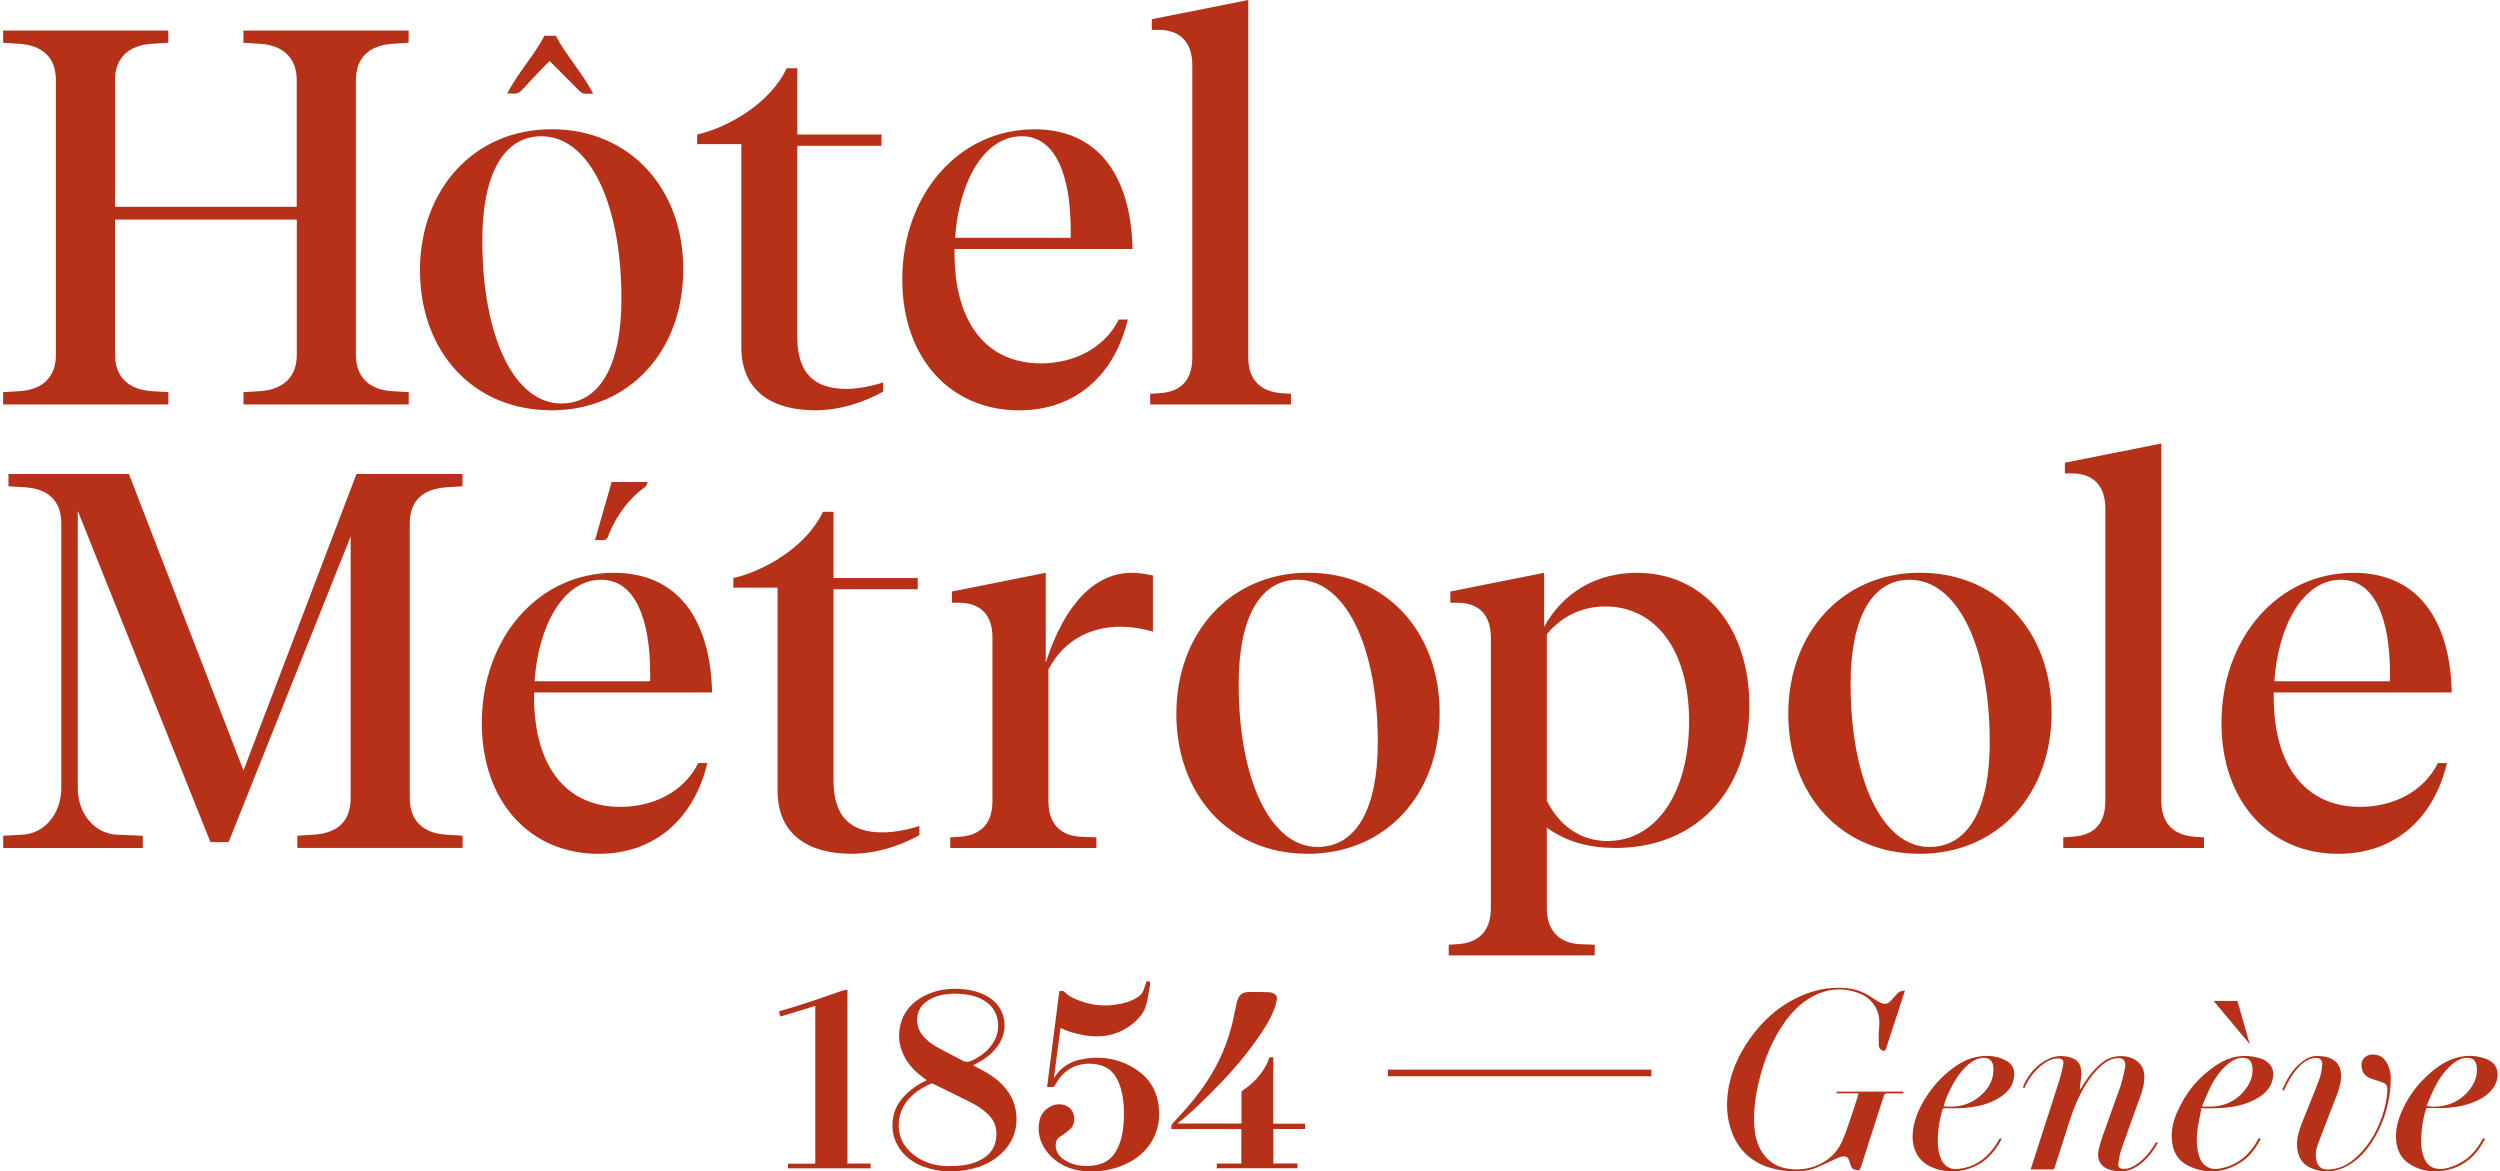
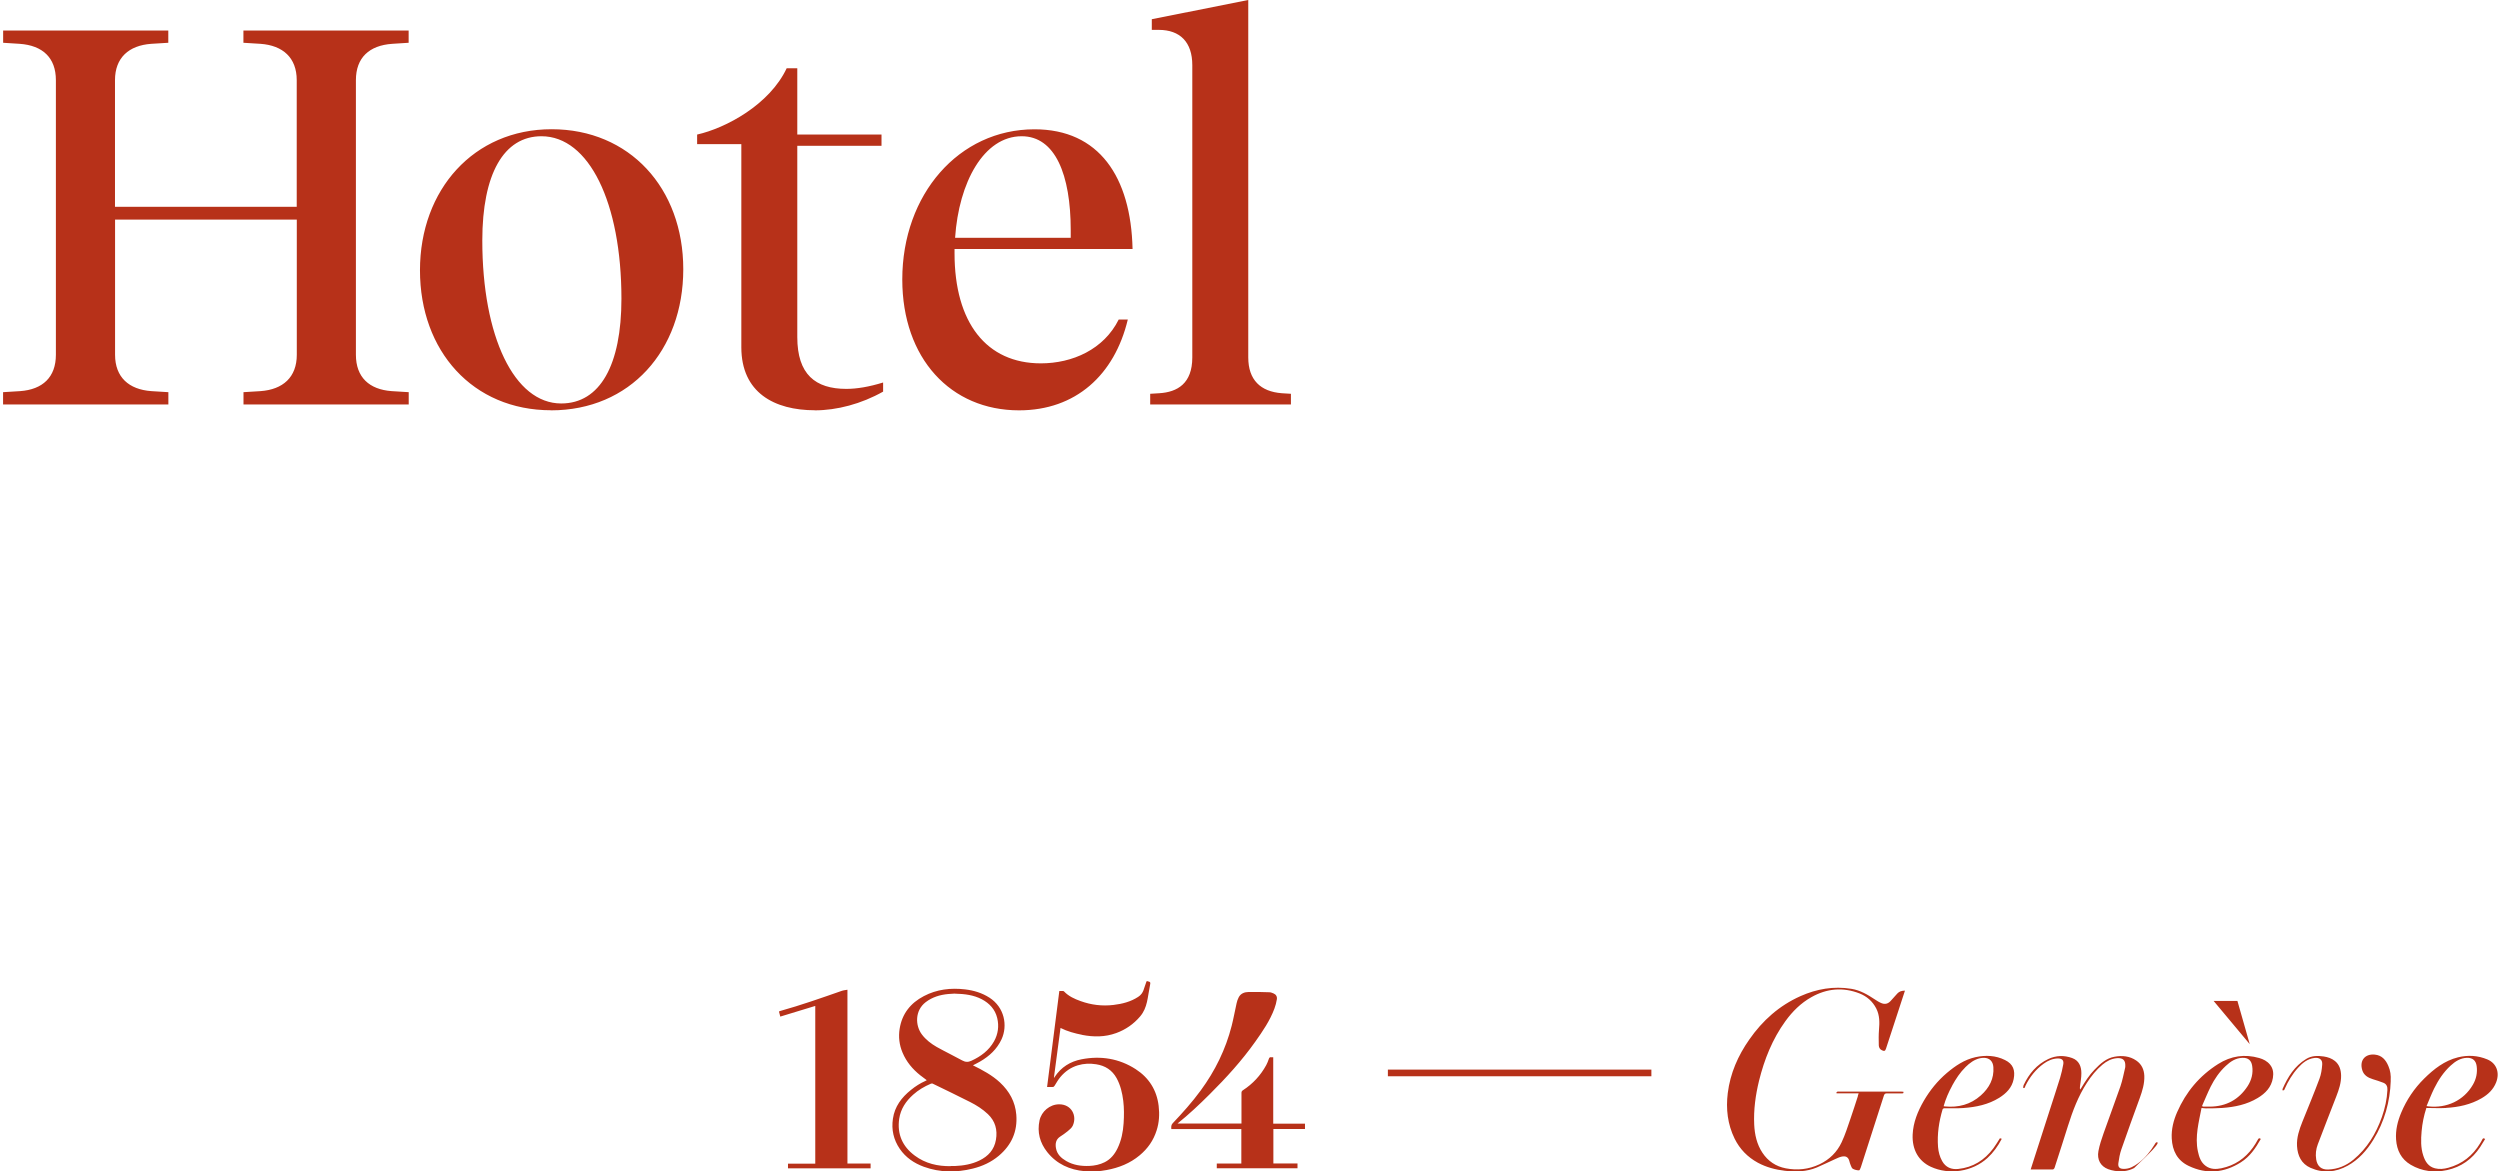
<svg xmlns="http://www.w3.org/2000/svg" width="796" height="373" viewBox="0 0 796 373" fill="none">
-   <path d="M189.443 171.977C190.468 171.977 191.247 171.933 192.027 171.977C192.673 172.022 193.074 171.709 193.43 171.24C195.056 166.753 198.82 159.631 205.613 154.92C205.88 154.563 205.947 154.072 206.192 153.469H194.744C192.962 159.653 191.225 165.726 189.443 171.977Z" fill="#B73119" />
-   <path d="M591.525 348.977C591.615 348.709 591.681 348.464 591.793 348.107H584.777C584.777 348.107 584.71 347.995 584.666 347.928C584.799 347.794 584.911 347.638 585.044 347.571C585.156 347.504 585.311 347.571 585.467 347.571H605.423C605.624 347.571 605.824 347.593 606.047 347.615C606.181 348.196 605.802 348.129 605.49 348.129C603.931 348.129 602.372 348.151 600.813 348.129C600.256 348.129 600.011 348.285 599.833 348.821C597.405 356.434 594.955 364.025 592.505 371.616C592.372 371.995 592.104 372.665 591.926 372.643C591.258 372.643 590.545 372.464 589.966 372.152C589.61 371.973 589.432 371.415 589.254 370.991C589.053 370.544 588.942 370.075 588.808 369.607C588.43 368.289 587.561 368.021 586.381 368.267C585.646 368.423 584.955 368.78 584.242 369.093C582.305 369.964 580.412 370.901 578.474 371.727C575.2 373.089 571.77 373.179 568.318 372.777C565.289 372.42 562.393 371.661 559.698 370.209C556.424 368.423 553.952 365.878 552.304 362.552C550.055 357.952 549.498 353.063 550.121 348.04C550.901 341.766 553.373 336.118 556.981 330.983C561.191 324.932 566.514 320.177 573.285 317.163C578.452 314.863 583.864 313.926 589.476 314.841C592.26 315.287 594.666 316.694 596.982 318.234C597.65 318.681 598.363 319.128 599.098 319.418C600.278 319.887 601.258 319.552 602.082 318.592C602.751 317.81 603.441 317.051 604.131 316.314C604.755 315.645 605.557 315.421 606.537 315.421C605.824 317.587 605.156 319.663 604.466 321.762C603.152 325.803 601.815 329.844 600.501 333.885C600.256 334.644 599.989 334.756 599.232 334.421C598.563 334.131 598.229 333.505 598.207 332.858C598.163 331.184 598.14 329.509 598.274 327.857C598.474 325.535 598.497 323.28 597.405 321.115C596.225 318.815 594.399 317.23 592.082 316.314C586.826 314.26 581.703 314.707 576.781 317.475C573.396 319.373 570.723 322.03 568.474 325.133C564.331 330.849 561.77 337.301 560.077 344.11C558.963 348.687 558.318 353.353 558.54 358.086C558.696 361.257 559.364 364.315 561.146 367.017C562.928 369.718 565.445 371.393 568.585 371.995C572.282 372.71 575.913 372.33 579.343 370.7C582.505 369.205 584.911 366.838 586.381 363.69C587.516 361.279 588.318 358.711 589.187 356.189C590.011 353.822 590.768 351.411 591.548 349.022M646.56 372.353C649.032 372.353 651.326 372.353 653.62 372.353C653.798 372.353 653.999 372.152 654.11 371.973C654.244 371.75 654.266 371.482 654.355 371.259C655.714 367.017 657.117 362.775 658.431 358.511C659.946 353.71 661.705 349.022 664.467 344.78C665.87 342.614 667.451 340.627 669.434 338.975C670.792 337.859 672.262 337.055 674.066 336.921C675.915 336.787 676.783 337.569 676.694 339.422C676.694 339.623 676.694 339.846 676.627 340.047C676.16 341.989 675.803 343.954 675.157 345.852C673.42 350.875 671.527 355.854 669.768 360.877C669.122 362.708 668.498 364.583 668.142 366.481C667.629 369.249 668.832 371.348 671.238 372.263C671.906 372.509 672.618 372.687 673.331 372.799C675.469 373.134 677.541 372.933 679.501 371.906C681.906 370.656 683.732 368.758 685.336 366.615C685.915 365.833 686.427 364.985 686.939 364.159C687.006 364.025 686.917 363.802 686.895 363.623C686.739 363.69 686.539 363.735 686.405 363.846C686.271 363.958 686.204 364.159 686.093 364.315C684.668 366.637 682.997 368.736 680.792 370.366C679.434 371.37 678.008 372.196 676.227 372.174C674.913 372.174 674.311 371.661 674.489 370.343C674.69 368.847 674.957 367.352 675.447 365.945C677.34 360.475 679.322 355.028 681.305 349.602C682.129 347.325 682.841 345.003 682.752 342.547C682.663 340.516 681.884 338.841 680.191 337.68C678.097 336.229 675.714 336.028 673.309 336.452C670.636 336.921 668.721 338.685 666.917 340.56C665.202 342.324 663.888 344.378 662.641 346.477C662.551 346.633 662.418 346.767 662.306 346.923C662.195 346.588 662.24 346.321 662.262 346.03C662.418 344.579 662.73 343.128 662.707 341.677C662.707 339.556 661.95 337.658 659.767 336.877C657.228 335.961 654.645 336.028 652.173 337.189C648.498 338.931 646.048 341.855 644.333 345.472C644.199 345.762 644.155 346.388 644.199 346.41C644.778 346.566 644.756 346.008 644.912 345.695C646.293 342.882 648.186 340.493 650.725 338.663C652.061 337.703 653.553 337.033 655.246 337.011C656.582 337.011 657.184 337.613 656.939 338.908C656.672 340.337 656.36 341.788 655.937 343.173C654.867 346.655 653.709 350.116 652.596 353.599C651.037 358.444 649.478 363.288 647.919 368.133C647.473 369.495 647.05 370.857 646.56 372.375M778.901 352.773C776.808 352.907 774.692 352.773 772.554 352.773C771.752 355.229 771.262 357.684 771.039 360.207C770.816 362.819 770.727 365.409 771.574 367.954C772.197 369.874 773.2 371.46 775.315 371.995C776.719 372.353 778.144 372.196 779.525 371.817C783.979 370.611 787.32 367.954 789.681 364.025C789.926 363.601 790.193 363.199 790.394 362.752C790.594 362.351 790.839 362.351 791.262 362.663C790.728 363.512 790.216 364.382 789.681 365.231C787.142 369.071 783.645 371.571 779.146 372.554C775.115 373.424 771.173 372.978 767.565 370.857C764.536 369.071 763.155 366.258 762.91 362.819C762.709 359.828 763.4 357.015 764.536 354.291C766.251 350.183 768.701 346.544 771.863 343.418C774.937 340.382 778.322 337.725 782.621 336.653C785.806 335.872 788.946 336.051 791.975 337.323C794.87 338.529 795.984 341.476 794.781 344.601C793.89 346.901 792.198 348.486 790.126 349.692C786.652 351.701 782.821 352.527 778.879 352.75M775.004 346.633C774.135 348.419 773.422 350.272 772.621 352.17C772.91 352.215 773.021 352.259 773.133 352.259C778.968 352.951 784.447 350.428 787.365 345.383C788.434 343.552 788.857 341.543 788.567 339.422C788.322 337.636 787.253 336.765 785.472 336.81C783.4 336.877 781.774 337.926 780.304 339.266C778.033 341.342 776.362 343.887 775.004 346.633ZM700.926 352.773C701.55 352.84 701.951 352.907 702.352 352.907C704.089 352.884 705.849 352.907 707.563 352.773C711.528 352.482 715.381 351.701 718.855 349.602C721.305 348.129 723.199 346.187 723.689 343.217C723.934 341.699 723.8 340.27 722.775 338.998C721.862 337.859 720.66 337.256 719.345 336.877C714.713 335.537 710.325 336.207 706.272 338.774C700.325 342.525 696.004 347.682 693.198 354.112C692.04 356.769 691.327 359.538 691.483 362.485C691.683 366.414 693.265 369.517 696.895 371.236C702.597 373.96 708.165 373.447 713.466 370.098C716.339 368.289 718.21 365.565 719.835 362.641C719.435 362.306 719.167 362.351 718.922 362.819C718.432 363.69 717.942 364.561 717.341 365.365C714.847 368.847 711.506 371.102 707.296 371.973C705.559 372.33 703.822 372.353 702.285 371.214C700.726 370.075 700.191 368.356 699.813 366.615C699.301 364.271 699.39 361.882 699.701 359.537C700.013 357.283 700.525 355.028 700.971 352.75M701.149 352.103C702.062 350.049 702.886 347.973 703.889 345.963C705.114 343.53 706.65 341.275 708.677 339.399C710.169 337.993 711.84 336.877 714 336.81C715.804 336.765 716.829 337.591 717.096 339.399C717.452 341.721 716.896 343.909 715.626 345.852C712.82 350.138 708.811 352.282 703.71 352.349C702.931 352.349 702.151 352.349 701.35 352.349C701.283 352.259 701.216 352.192 701.171 352.103M634.667 365.655C635.424 364.628 636.07 363.534 636.782 362.418C636.916 362.462 637.117 362.507 637.362 362.596C636.159 364.918 634.689 366.972 632.796 368.713C628.03 373.067 620.635 374.206 614.778 371.504C610.835 369.673 608.786 366.034 608.987 361.257C609.165 357.35 610.613 353.844 612.528 350.518C614.488 347.147 616.916 344.155 619.878 341.632C622.573 339.355 625.468 337.39 628.965 336.609C632.194 335.894 635.424 336.028 638.408 337.524C640.992 338.797 641.705 340.761 641.148 343.597C640.613 346.321 638.787 348.129 636.56 349.535C633.085 351.701 629.165 352.505 625.156 352.795C623.13 352.951 621.081 352.817 619.032 352.862C618.853 352.862 618.564 353.041 618.519 353.219C617.361 357.126 616.76 361.1 617.072 365.186C617.205 366.771 617.606 368.312 618.386 369.696C619.499 371.683 621.326 372.442 623.508 372.196C628.185 371.705 631.86 369.406 634.644 365.677M621.593 345.651C620.457 347.727 619.499 349.893 618.853 352.215C618.987 352.237 619.098 352.282 619.21 352.282C623.531 352.706 627.428 351.701 630.702 348.776C633.375 346.388 634.956 343.463 634.689 339.757C634.555 337.926 633.486 336.854 631.727 336.81C631.281 336.81 630.836 336.854 630.413 336.944C628.586 337.368 627.139 338.462 625.847 339.734C624.087 341.453 622.751 343.507 621.571 345.651M761.195 344.066C761.306 342.458 761.106 340.895 760.46 339.422C759.636 337.479 758.411 336.006 756.117 335.783C753.11 335.492 751.172 337.569 752.152 340.761C752.642 342.369 753.979 343.15 755.515 343.619C756.651 343.976 757.787 344.311 758.879 344.758C759.903 345.16 760.215 346.03 760.148 347.08C760.015 350.004 759.369 352.84 758.411 355.608C756.54 360.922 753.711 365.632 749.324 369.249C746.985 371.169 744.335 372.263 741.306 372.375C739.123 372.464 737.831 371.326 737.475 369.16C737.208 367.486 737.408 365.878 737.987 364.36C739.903 359.247 741.929 354.179 743.889 349.067C744.713 346.923 745.449 344.78 745.404 342.436C745.359 340.65 744.892 339.02 743.466 337.837C742.419 336.988 741.195 336.586 739.903 336.385C737.965 336.095 736.05 336.095 734.29 337.167C730.571 339.422 728.433 342.927 726.74 346.767C726.695 346.879 726.807 347.08 726.829 347.236C726.985 347.169 727.141 347.147 727.274 347.057C727.363 346.99 727.386 346.856 727.43 346.745C728.522 344.289 729.88 341.989 731.707 339.98C733.11 338.439 734.691 337.122 736.896 336.854C738.5 336.653 739.524 337.368 739.39 338.975C739.279 340.493 739.056 342.056 738.522 343.463C736.807 348.062 734.914 352.594 733.087 357.149C732.085 359.649 731.217 362.194 731.372 364.918C731.551 367.977 732.753 370.544 735.671 371.839C739.68 373.625 743.711 373.268 747.52 371.147C751.017 369.205 753.6 366.28 755.671 362.909C759.213 357.149 760.994 350.83 761.217 344.066M712.397 318.703L716.316 332.456L704.824 318.703H712.397ZM525.8 340.56H441.901V342.681H525.8V340.56ZM344.527 329.487C342.188 329.018 339.894 328.415 337.667 327.299C336.954 332.59 336.264 337.837 335.573 343.061L335.685 343.15C335.685 343.15 335.752 342.972 335.818 342.882C337.867 339.779 340.785 337.971 344.349 337.279C350.474 336.095 356.309 337.011 361.61 340.426C365.819 343.15 368.314 347.08 368.915 352.125C369.227 354.76 369.093 357.372 368.269 359.917C367.267 363.11 365.44 365.722 362.857 367.865C359.806 370.41 356.242 371.817 352.389 372.531C350.073 372.978 347.712 373.112 345.373 372.911C340.607 372.487 336.464 370.634 333.435 366.816C331.097 363.869 330.184 360.498 330.985 356.747C331.609 353.867 334.259 351.634 337.199 351.612C341.186 351.589 343.012 355.273 341.565 358.421C341.253 359.113 340.54 359.671 339.939 360.185C339.182 360.832 338.335 361.368 337.511 361.926C336.175 362.819 335.974 364.137 336.219 365.566C336.553 367.53 337.89 368.736 339.493 369.673C341.743 370.968 344.215 371.326 346.776 371.236C348.514 371.169 350.206 370.812 351.765 370.031C353.658 369.071 354.928 367.486 355.841 365.588C357.044 363.087 357.578 360.408 357.757 357.64C357.912 355.251 357.935 352.862 357.645 350.495C357.333 347.973 356.754 345.539 355.529 343.284C354.104 340.717 351.899 339.31 349.026 338.864C347.044 338.551 345.084 338.618 343.168 339.199C340.941 339.868 339.115 341.163 337.645 342.905C336.932 343.753 336.375 344.735 335.796 345.673C335.618 345.941 335.484 346.097 335.15 346.097C334.593 346.075 334.037 346.097 333.391 346.097C334.705 335.894 335.997 325.736 337.288 315.533C337.689 315.533 338.09 315.533 338.469 315.533C338.58 315.533 338.736 315.622 338.803 315.689C340.251 317.207 342.121 318.056 344.059 318.748C347.445 319.976 350.941 320.4 354.527 319.976C357.311 319.641 360.006 318.971 362.389 317.408C364.215 316.225 364.171 314.685 364.995 312.631C365.04 312.541 365.084 312.452 365.129 312.385C365.195 312.385 365.218 312.363 365.262 312.385C366.354 312.675 366.376 312.675 366.131 313.881C365.374 317.498 365.418 320.802 363.013 323.637C360.941 326.071 358.402 327.835 355.396 328.929C351.832 330.224 348.224 330.223 344.549 329.509M295.038 343.954C294.882 344.043 294.771 344.11 294.682 344.155C293.011 344.892 291.475 345.874 290.049 347.035C287.065 349.424 284.86 352.326 284.303 356.211C283.791 359.671 284.503 362.886 286.486 365.789C288.379 368.557 291.051 370.366 294.169 371.504C299.292 373.357 304.481 373.38 309.715 372.085C312.789 371.326 315.618 370.031 318.045 367.977C322.077 364.561 324.014 360.252 323.591 354.938C323.257 350.808 321.386 347.459 318.402 344.668C315.885 342.324 312.856 340.717 309.782 339.199C310.54 338.797 311.341 338.417 312.099 337.971C315.016 336.274 317.422 334.064 318.892 330.916C320.918 326.517 319.805 320.713 315.038 317.654C312.678 316.136 310.072 315.354 307.288 315.02C302.7 314.484 298.268 314.997 294.147 317.163C289.915 319.373 287.198 322.789 286.441 327.589C286.04 330.157 286.33 332.679 287.354 335.113C288.579 338.06 290.561 340.426 293.034 342.391C293.679 342.905 294.348 343.374 295.083 343.932M302.744 371.303C298.579 371.37 294.659 370.477 291.274 367.954C287.354 365.052 285.595 361.123 286.307 356.211C286.775 353.085 288.423 350.629 290.74 348.553C292.41 347.057 294.303 345.941 296.352 345.07C296.53 345.003 296.775 344.936 296.909 345.003C300.918 346.946 304.949 348.888 308.914 350.897C310.94 351.924 312.878 353.152 314.548 354.737C316.909 356.992 317.644 359.738 317.11 362.886C316.575 366.057 314.66 368.155 311.831 369.517C309.381 370.7 306.731 371.147 304.036 371.259C303.591 371.259 303.167 371.259 302.722 371.259M304.014 316.381C307.154 316.448 310.005 316.806 312.611 318.167C315.061 319.462 316.843 321.382 317.511 324.128C318.134 326.718 317.8 329.241 316.486 331.585C314.838 334.488 312.299 336.363 309.292 337.747C308.223 338.239 307.377 338.194 306.352 337.636C303.68 336.162 300.918 334.845 298.245 333.349C296.463 332.322 294.815 331.072 293.546 329.397C291.363 326.517 291.274 321.74 294.749 319.083C296.887 317.453 299.314 316.739 301.942 316.493C302.722 316.426 303.501 316.404 304.014 316.359M395.285 359.493H372.946C372.924 358.823 372.835 358.243 373.369 357.662C376.532 354.336 379.583 350.92 382.3 347.214C386.889 340.962 390.252 334.131 392.167 326.607C392.768 324.24 393.192 321.851 393.726 319.462C393.86 318.815 394.082 318.19 394.372 317.609C395.018 316.292 396.265 315.868 397.579 315.846C399.762 315.801 401.967 315.868 404.149 315.935C404.595 315.935 405.04 316.113 405.464 316.292C406.288 316.627 406.689 317.319 406.555 318.167C406.399 319.172 406.132 320.177 405.775 321.137C404.35 324.977 402.056 328.326 399.695 331.652C395.397 337.725 390.408 343.195 385.151 348.419C381.9 351.656 378.581 354.804 374.928 357.729H395.285V357.149C395.285 354.09 395.285 351.054 395.285 347.995C395.285 347.593 395.397 347.37 395.731 347.147C398.893 345.093 401.365 342.436 403.17 339.132C403.504 338.506 403.771 337.837 403.994 337.167C404.127 336.743 404.328 336.542 404.773 336.631C404.974 336.653 405.174 336.631 405.397 336.631V357.774H415.508V359.471H405.441V370.455H413.125V371.973H387.423V370.477H395.241V359.493H395.285ZM269.826 315.131C269.158 315.265 268.579 315.287 268.022 315.488C261.496 317.766 254.993 320.065 248.333 321.918C248.222 321.941 248.133 322.008 248.021 322.075C248.155 322.61 248.289 323.102 248.445 323.682C252.186 322.543 255.884 321.405 259.581 320.288V370.522H250.895V371.995H277.198V370.477H269.826V315.153V315.131Z" fill="#B73119" />
-   <path d="M161.469 29.805C164.72 23.442 170.266 17.392 173.34 11.386C176.235 11.386 174.097 11.386 176.97 11.386C180.066 17.437 185.634 23.487 188.864 29.828C187.661 29.828 186.703 29.917 185.79 29.783C185.3 29.716 184.81 29.27 184.431 28.89C181.692 26.166 178.975 23.42 176.257 20.674C175.857 20.272 175.456 19.892 174.988 19.446C174.565 19.848 174.186 20.183 173.852 20.54C171.38 23.13 168.863 25.675 166.502 28.354C165.545 29.448 164.565 30.006 163.139 29.783C162.694 29.716 162.248 29.783 161.469 29.783" fill="#B73119" />
-   <path d="M724.156 216.919C725.336 199.237 733.309 184.591 745.359 184.591C756.049 184.591 760.971 196.848 760.971 214.53V216.919H724.133H724.156ZM744.512 271.863C762.508 271.863 774.892 260.633 779.123 242.951H776.228C771.484 252.484 761.461 256.905 751.439 256.905C734.133 256.905 723.955 243.978 723.955 221.853V220.491H780.638C780.126 197.518 769.947 182.381 749.412 182.381C725.314 182.381 707.318 203.144 707.318 230.181C707.318 255.364 722.752 271.863 744.49 271.863M656.938 270.01H701.75V266.617L698.854 266.438C692.061 265.925 688.164 262.196 688.164 255.029V141.212L657.45 147.329V150.723H659.655C666.448 150.723 670.346 154.63 670.346 161.952V255.007C670.346 263.335 665.602 266.059 659.833 266.416L656.938 266.594V269.988V270.01ZM589.231 217.767C589.231 196.669 596.024 184.591 608.073 184.591C623.173 184.591 633.53 205.689 633.53 236.32C633.53 257.418 626.737 269.675 614.354 269.675C599.409 269.675 589.231 248.421 589.231 217.79M611.124 271.863C636.247 271.863 653.219 252.819 653.219 226.943C653.219 201.068 636.069 182.358 611.302 182.358C586.536 182.358 569.386 201.581 569.386 227.278C569.386 252.975 586.179 271.841 611.147 271.841M492.503 254.851V201.938C497.603 195.821 504.218 193.097 511.167 193.097C526.779 193.097 537.804 206.537 537.804 229.667C537.804 252.797 527.114 267.778 511.835 267.778C503.171 267.778 496.4 262.844 492.48 254.851M461.255 304.191H507.759V300.798L503.015 300.619C496.222 300.284 492.503 296.02 492.503 289.211V263.513C498.783 268.112 506.089 269.988 514.396 269.988C539.853 269.988 557.003 252.127 557.003 224.733C557.003 199.728 542.57 182.381 521.189 182.381C508.449 182.381 497.759 188.498 491.656 199.572V182.381L461.789 188.342V191.914H463.994C470.609 191.914 474.685 195.486 474.685 202.965V289.211C474.685 297.203 469.941 300.262 464.172 300.619L461.277 300.798V304.191H461.255ZM394.394 217.767C394.394 196.669 401.187 184.591 413.236 184.591C428.336 184.591 438.693 205.689 438.693 236.32C438.693 257.418 431.9 269.675 419.517 269.675C404.572 269.675 394.394 248.421 394.394 217.79M416.287 271.863C441.41 271.863 458.382 252.819 458.382 226.943C458.382 201.068 441.232 182.358 416.465 182.358C391.699 182.358 374.549 201.581 374.549 227.278C374.549 252.975 391.342 271.841 416.309 271.841M302.588 270.01H349.092V266.617L344.504 266.438C338.401 266.259 333.813 263.045 333.813 255.029V213.168C339.248 202.787 348.58 199.549 356.731 199.549C359.961 199.549 363.524 200.063 367.088 201.09V183.229C364.705 182.716 362.344 182.381 360.295 182.381C348.914 182.381 339.092 191.914 332.967 210.958V182.381L303.1 188.342V191.914H305.305C311.92 191.914 315.995 195.486 315.995 202.965V255.029C315.995 263.201 311.252 266.081 305.461 266.438L302.565 266.617V270.01H302.588ZM271.006 271.863C277.955 271.863 285.772 269.832 292.721 265.902V263C288.311 264.362 284.414 265.032 281.006 265.032C271.162 265.032 265.393 260.432 265.393 248.533V187.627H292.209V184.055H265.393V162.957H262.008C256.573 174.522 242.653 182.001 233.499 184.055V187.114H247.575V251.77C247.575 266.237 258.088 271.841 271.006 271.841M170.202 216.919C171.382 199.237 179.356 184.591 191.405 184.591C202.096 184.591 207.018 196.848 207.018 214.53V216.919H170.18H170.202ZM190.581 271.863C208.577 271.863 220.96 260.633 225.214 242.951H222.319C217.575 252.484 207.552 256.905 197.53 256.905C180.224 256.905 170.046 243.978 170.046 221.853V220.491H226.729C226.216 197.518 216.038 182.381 195.503 182.381C171.404 182.381 153.409 203.144 153.409 230.181C153.409 255.364 168.843 271.863 190.581 271.863ZM1 270.01H45.455V266.103L37.148 265.768C30.199 265.433 24.764 259.137 24.764 250.966V162.667L67.015 268.135H72.783L111.648 170.816V254.181C111.648 261.504 107.416 265.232 100.111 265.746L94.677 266.081V269.988H147.284V266.081L141.849 265.746C134.722 265.232 130.468 261.325 130.468 254.181V166.574C130.468 159.43 134.7 155.679 142.005 155.165L147.261 154.831V150.923H113.497L77.527 245.34L41.045 150.923H2.693V154.831L8.127 155.165C15.254 155.679 19.508 159.407 19.508 166.574V250.966C19.508 258.959 14.252 265.433 7.125 265.768L1.022 266.103V270.01H1Z" fill="#B73119" />
+   <path d="M591.525 348.977C591.615 348.709 591.681 348.464 591.793 348.107H584.777C584.777 348.107 584.71 347.995 584.666 347.928C584.799 347.794 584.911 347.638 585.044 347.571C585.156 347.504 585.311 347.571 585.467 347.571H605.423C605.624 347.571 605.824 347.593 606.047 347.615C606.181 348.196 605.802 348.129 605.49 348.129C603.931 348.129 602.372 348.151 600.813 348.129C600.256 348.129 600.011 348.285 599.833 348.821C597.405 356.434 594.955 364.025 592.505 371.616C592.372 371.995 592.104 372.665 591.926 372.643C591.258 372.643 590.545 372.464 589.966 372.152C589.61 371.973 589.432 371.415 589.254 370.991C589.053 370.544 588.942 370.075 588.808 369.607C588.43 368.289 587.561 368.021 586.381 368.267C585.646 368.423 584.955 368.78 584.242 369.093C582.305 369.964 580.412 370.901 578.474 371.727C575.2 373.089 571.77 373.179 568.318 372.777C565.289 372.42 562.393 371.661 559.698 370.209C556.424 368.423 553.952 365.878 552.304 362.552C550.055 357.952 549.498 353.063 550.121 348.04C550.901 341.766 553.373 336.118 556.981 330.983C561.191 324.932 566.514 320.177 573.285 317.163C578.452 314.863 583.864 313.926 589.476 314.841C592.26 315.287 594.666 316.694 596.982 318.234C597.65 318.681 598.363 319.128 599.098 319.418C600.278 319.887 601.258 319.552 602.082 318.592C602.751 317.81 603.441 317.051 604.131 316.314C604.755 315.645 605.557 315.421 606.537 315.421C605.824 317.587 605.156 319.663 604.466 321.762C603.152 325.803 601.815 329.844 600.501 333.885C600.256 334.644 599.989 334.756 599.232 334.421C598.563 334.131 598.229 333.505 598.207 332.858C598.163 331.184 598.14 329.509 598.274 327.857C598.474 325.535 598.497 323.28 597.405 321.115C596.225 318.815 594.399 317.23 592.082 316.314C586.826 314.26 581.703 314.707 576.781 317.475C573.396 319.373 570.723 322.03 568.474 325.133C564.331 330.849 561.77 337.301 560.077 344.11C558.963 348.687 558.318 353.353 558.54 358.086C558.696 361.257 559.364 364.315 561.146 367.017C562.928 369.718 565.445 371.393 568.585 371.995C572.282 372.71 575.913 372.33 579.343 370.7C582.505 369.205 584.911 366.838 586.381 363.69C587.516 361.279 588.318 358.711 589.187 356.189C590.011 353.822 590.768 351.411 591.548 349.022M646.56 372.353C649.032 372.353 651.326 372.353 653.62 372.353C653.798 372.353 653.999 372.152 654.11 371.973C654.244 371.75 654.266 371.482 654.355 371.259C655.714 367.017 657.117 362.775 658.431 358.511C659.946 353.71 661.705 349.022 664.467 344.78C665.87 342.614 667.451 340.627 669.434 338.975C670.792 337.859 672.262 337.055 674.066 336.921C675.915 336.787 676.783 337.569 676.694 339.422C676.694 339.623 676.694 339.846 676.627 340.047C676.16 341.989 675.803 343.954 675.157 345.852C673.42 350.875 671.527 355.854 669.768 360.877C669.122 362.708 668.498 364.583 668.142 366.481C667.629 369.249 668.832 371.348 671.238 372.263C671.906 372.509 672.618 372.687 673.331 372.799C675.469 373.134 677.541 372.933 679.501 371.906C685.915 365.833 686.427 364.985 686.939 364.159C687.006 364.025 686.917 363.802 686.895 363.623C686.739 363.69 686.539 363.735 686.405 363.846C686.271 363.958 686.204 364.159 686.093 364.315C684.668 366.637 682.997 368.736 680.792 370.366C679.434 371.37 678.008 372.196 676.227 372.174C674.913 372.174 674.311 371.661 674.489 370.343C674.69 368.847 674.957 367.352 675.447 365.945C677.34 360.475 679.322 355.028 681.305 349.602C682.129 347.325 682.841 345.003 682.752 342.547C682.663 340.516 681.884 338.841 680.191 337.68C678.097 336.229 675.714 336.028 673.309 336.452C670.636 336.921 668.721 338.685 666.917 340.56C665.202 342.324 663.888 344.378 662.641 346.477C662.551 346.633 662.418 346.767 662.306 346.923C662.195 346.588 662.24 346.321 662.262 346.03C662.418 344.579 662.73 343.128 662.707 341.677C662.707 339.556 661.95 337.658 659.767 336.877C657.228 335.961 654.645 336.028 652.173 337.189C648.498 338.931 646.048 341.855 644.333 345.472C644.199 345.762 644.155 346.388 644.199 346.41C644.778 346.566 644.756 346.008 644.912 345.695C646.293 342.882 648.186 340.493 650.725 338.663C652.061 337.703 653.553 337.033 655.246 337.011C656.582 337.011 657.184 337.613 656.939 338.908C656.672 340.337 656.36 341.788 655.937 343.173C654.867 346.655 653.709 350.116 652.596 353.599C651.037 358.444 649.478 363.288 647.919 368.133C647.473 369.495 647.05 370.857 646.56 372.375M778.901 352.773C776.808 352.907 774.692 352.773 772.554 352.773C771.752 355.229 771.262 357.684 771.039 360.207C770.816 362.819 770.727 365.409 771.574 367.954C772.197 369.874 773.2 371.46 775.315 371.995C776.719 372.353 778.144 372.196 779.525 371.817C783.979 370.611 787.32 367.954 789.681 364.025C789.926 363.601 790.193 363.199 790.394 362.752C790.594 362.351 790.839 362.351 791.262 362.663C790.728 363.512 790.216 364.382 789.681 365.231C787.142 369.071 783.645 371.571 779.146 372.554C775.115 373.424 771.173 372.978 767.565 370.857C764.536 369.071 763.155 366.258 762.91 362.819C762.709 359.828 763.4 357.015 764.536 354.291C766.251 350.183 768.701 346.544 771.863 343.418C774.937 340.382 778.322 337.725 782.621 336.653C785.806 335.872 788.946 336.051 791.975 337.323C794.87 338.529 795.984 341.476 794.781 344.601C793.89 346.901 792.198 348.486 790.126 349.692C786.652 351.701 782.821 352.527 778.879 352.75M775.004 346.633C774.135 348.419 773.422 350.272 772.621 352.17C772.91 352.215 773.021 352.259 773.133 352.259C778.968 352.951 784.447 350.428 787.365 345.383C788.434 343.552 788.857 341.543 788.567 339.422C788.322 337.636 787.253 336.765 785.472 336.81C783.4 336.877 781.774 337.926 780.304 339.266C778.033 341.342 776.362 343.887 775.004 346.633ZM700.926 352.773C701.55 352.84 701.951 352.907 702.352 352.907C704.089 352.884 705.849 352.907 707.563 352.773C711.528 352.482 715.381 351.701 718.855 349.602C721.305 348.129 723.199 346.187 723.689 343.217C723.934 341.699 723.8 340.27 722.775 338.998C721.862 337.859 720.66 337.256 719.345 336.877C714.713 335.537 710.325 336.207 706.272 338.774C700.325 342.525 696.004 347.682 693.198 354.112C692.04 356.769 691.327 359.538 691.483 362.485C691.683 366.414 693.265 369.517 696.895 371.236C702.597 373.96 708.165 373.447 713.466 370.098C716.339 368.289 718.21 365.565 719.835 362.641C719.435 362.306 719.167 362.351 718.922 362.819C718.432 363.69 717.942 364.561 717.341 365.365C714.847 368.847 711.506 371.102 707.296 371.973C705.559 372.33 703.822 372.353 702.285 371.214C700.726 370.075 700.191 368.356 699.813 366.615C699.301 364.271 699.39 361.882 699.701 359.537C700.013 357.283 700.525 355.028 700.971 352.75M701.149 352.103C702.062 350.049 702.886 347.973 703.889 345.963C705.114 343.53 706.65 341.275 708.677 339.399C710.169 337.993 711.84 336.877 714 336.81C715.804 336.765 716.829 337.591 717.096 339.399C717.452 341.721 716.896 343.909 715.626 345.852C712.82 350.138 708.811 352.282 703.71 352.349C702.931 352.349 702.151 352.349 701.35 352.349C701.283 352.259 701.216 352.192 701.171 352.103M634.667 365.655C635.424 364.628 636.07 363.534 636.782 362.418C636.916 362.462 637.117 362.507 637.362 362.596C636.159 364.918 634.689 366.972 632.796 368.713C628.03 373.067 620.635 374.206 614.778 371.504C610.835 369.673 608.786 366.034 608.987 361.257C609.165 357.35 610.613 353.844 612.528 350.518C614.488 347.147 616.916 344.155 619.878 341.632C622.573 339.355 625.468 337.39 628.965 336.609C632.194 335.894 635.424 336.028 638.408 337.524C640.992 338.797 641.705 340.761 641.148 343.597C640.613 346.321 638.787 348.129 636.56 349.535C633.085 351.701 629.165 352.505 625.156 352.795C623.13 352.951 621.081 352.817 619.032 352.862C618.853 352.862 618.564 353.041 618.519 353.219C617.361 357.126 616.76 361.1 617.072 365.186C617.205 366.771 617.606 368.312 618.386 369.696C619.499 371.683 621.326 372.442 623.508 372.196C628.185 371.705 631.86 369.406 634.644 365.677M621.593 345.651C620.457 347.727 619.499 349.893 618.853 352.215C618.987 352.237 619.098 352.282 619.21 352.282C623.531 352.706 627.428 351.701 630.702 348.776C633.375 346.388 634.956 343.463 634.689 339.757C634.555 337.926 633.486 336.854 631.727 336.81C631.281 336.81 630.836 336.854 630.413 336.944C628.586 337.368 627.139 338.462 625.847 339.734C624.087 341.453 622.751 343.507 621.571 345.651M761.195 344.066C761.306 342.458 761.106 340.895 760.46 339.422C759.636 337.479 758.411 336.006 756.117 335.783C753.11 335.492 751.172 337.569 752.152 340.761C752.642 342.369 753.979 343.15 755.515 343.619C756.651 343.976 757.787 344.311 758.879 344.758C759.903 345.16 760.215 346.03 760.148 347.08C760.015 350.004 759.369 352.84 758.411 355.608C756.54 360.922 753.711 365.632 749.324 369.249C746.985 371.169 744.335 372.263 741.306 372.375C739.123 372.464 737.831 371.326 737.475 369.16C737.208 367.486 737.408 365.878 737.987 364.36C739.903 359.247 741.929 354.179 743.889 349.067C744.713 346.923 745.449 344.78 745.404 342.436C745.359 340.65 744.892 339.02 743.466 337.837C742.419 336.988 741.195 336.586 739.903 336.385C737.965 336.095 736.05 336.095 734.29 337.167C730.571 339.422 728.433 342.927 726.74 346.767C726.695 346.879 726.807 347.08 726.829 347.236C726.985 347.169 727.141 347.147 727.274 347.057C727.363 346.99 727.386 346.856 727.43 346.745C728.522 344.289 729.88 341.989 731.707 339.98C733.11 338.439 734.691 337.122 736.896 336.854C738.5 336.653 739.524 337.368 739.39 338.975C739.279 340.493 739.056 342.056 738.522 343.463C736.807 348.062 734.914 352.594 733.087 357.149C732.085 359.649 731.217 362.194 731.372 364.918C731.551 367.977 732.753 370.544 735.671 371.839C739.68 373.625 743.711 373.268 747.52 371.147C751.017 369.205 753.6 366.28 755.671 362.909C759.213 357.149 760.994 350.83 761.217 344.066M712.397 318.703L716.316 332.456L704.824 318.703H712.397ZM525.8 340.56H441.901V342.681H525.8V340.56ZM344.527 329.487C342.188 329.018 339.894 328.415 337.667 327.299C336.954 332.59 336.264 337.837 335.573 343.061L335.685 343.15C335.685 343.15 335.752 342.972 335.818 342.882C337.867 339.779 340.785 337.971 344.349 337.279C350.474 336.095 356.309 337.011 361.61 340.426C365.819 343.15 368.314 347.08 368.915 352.125C369.227 354.76 369.093 357.372 368.269 359.917C367.267 363.11 365.44 365.722 362.857 367.865C359.806 370.41 356.242 371.817 352.389 372.531C350.073 372.978 347.712 373.112 345.373 372.911C340.607 372.487 336.464 370.634 333.435 366.816C331.097 363.869 330.184 360.498 330.985 356.747C331.609 353.867 334.259 351.634 337.199 351.612C341.186 351.589 343.012 355.273 341.565 358.421C341.253 359.113 340.54 359.671 339.939 360.185C339.182 360.832 338.335 361.368 337.511 361.926C336.175 362.819 335.974 364.137 336.219 365.566C336.553 367.53 337.89 368.736 339.493 369.673C341.743 370.968 344.215 371.326 346.776 371.236C348.514 371.169 350.206 370.812 351.765 370.031C353.658 369.071 354.928 367.486 355.841 365.588C357.044 363.087 357.578 360.408 357.757 357.64C357.912 355.251 357.935 352.862 357.645 350.495C357.333 347.973 356.754 345.539 355.529 343.284C354.104 340.717 351.899 339.31 349.026 338.864C347.044 338.551 345.084 338.618 343.168 339.199C340.941 339.868 339.115 341.163 337.645 342.905C336.932 343.753 336.375 344.735 335.796 345.673C335.618 345.941 335.484 346.097 335.15 346.097C334.593 346.075 334.037 346.097 333.391 346.097C334.705 335.894 335.997 325.736 337.288 315.533C337.689 315.533 338.09 315.533 338.469 315.533C338.58 315.533 338.736 315.622 338.803 315.689C340.251 317.207 342.121 318.056 344.059 318.748C347.445 319.976 350.941 320.4 354.527 319.976C357.311 319.641 360.006 318.971 362.389 317.408C364.215 316.225 364.171 314.685 364.995 312.631C365.04 312.541 365.084 312.452 365.129 312.385C365.195 312.385 365.218 312.363 365.262 312.385C366.354 312.675 366.376 312.675 366.131 313.881C365.374 317.498 365.418 320.802 363.013 323.637C360.941 326.071 358.402 327.835 355.396 328.929C351.832 330.224 348.224 330.223 344.549 329.509M295.038 343.954C294.882 344.043 294.771 344.11 294.682 344.155C293.011 344.892 291.475 345.874 290.049 347.035C287.065 349.424 284.86 352.326 284.303 356.211C283.791 359.671 284.503 362.886 286.486 365.789C288.379 368.557 291.051 370.366 294.169 371.504C299.292 373.357 304.481 373.38 309.715 372.085C312.789 371.326 315.618 370.031 318.045 367.977C322.077 364.561 324.014 360.252 323.591 354.938C323.257 350.808 321.386 347.459 318.402 344.668C315.885 342.324 312.856 340.717 309.782 339.199C310.54 338.797 311.341 338.417 312.099 337.971C315.016 336.274 317.422 334.064 318.892 330.916C320.918 326.517 319.805 320.713 315.038 317.654C312.678 316.136 310.072 315.354 307.288 315.02C302.7 314.484 298.268 314.997 294.147 317.163C289.915 319.373 287.198 322.789 286.441 327.589C286.04 330.157 286.33 332.679 287.354 335.113C288.579 338.06 290.561 340.426 293.034 342.391C293.679 342.905 294.348 343.374 295.083 343.932M302.744 371.303C298.579 371.37 294.659 370.477 291.274 367.954C287.354 365.052 285.595 361.123 286.307 356.211C286.775 353.085 288.423 350.629 290.74 348.553C292.41 347.057 294.303 345.941 296.352 345.07C296.53 345.003 296.775 344.936 296.909 345.003C300.918 346.946 304.949 348.888 308.914 350.897C310.94 351.924 312.878 353.152 314.548 354.737C316.909 356.992 317.644 359.738 317.11 362.886C316.575 366.057 314.66 368.155 311.831 369.517C309.381 370.7 306.731 371.147 304.036 371.259C303.591 371.259 303.167 371.259 302.722 371.259M304.014 316.381C307.154 316.448 310.005 316.806 312.611 318.167C315.061 319.462 316.843 321.382 317.511 324.128C318.134 326.718 317.8 329.241 316.486 331.585C314.838 334.488 312.299 336.363 309.292 337.747C308.223 338.239 307.377 338.194 306.352 337.636C303.68 336.162 300.918 334.845 298.245 333.349C296.463 332.322 294.815 331.072 293.546 329.397C291.363 326.517 291.274 321.74 294.749 319.083C296.887 317.453 299.314 316.739 301.942 316.493C302.722 316.426 303.501 316.404 304.014 316.359M395.285 359.493H372.946C372.924 358.823 372.835 358.243 373.369 357.662C376.532 354.336 379.583 350.92 382.3 347.214C386.889 340.962 390.252 334.131 392.167 326.607C392.768 324.24 393.192 321.851 393.726 319.462C393.86 318.815 394.082 318.19 394.372 317.609C395.018 316.292 396.265 315.868 397.579 315.846C399.762 315.801 401.967 315.868 404.149 315.935C404.595 315.935 405.04 316.113 405.464 316.292C406.288 316.627 406.689 317.319 406.555 318.167C406.399 319.172 406.132 320.177 405.775 321.137C404.35 324.977 402.056 328.326 399.695 331.652C395.397 337.725 390.408 343.195 385.151 348.419C381.9 351.656 378.581 354.804 374.928 357.729H395.285V357.149C395.285 354.09 395.285 351.054 395.285 347.995C395.285 347.593 395.397 347.37 395.731 347.147C398.893 345.093 401.365 342.436 403.17 339.132C403.504 338.506 403.771 337.837 403.994 337.167C404.127 336.743 404.328 336.542 404.773 336.631C404.974 336.653 405.174 336.631 405.397 336.631V357.774H415.508V359.471H405.441V370.455H413.125V371.973H387.423V370.477H395.241V359.493H395.285ZM269.826 315.131C269.158 315.265 268.579 315.287 268.022 315.488C261.496 317.766 254.993 320.065 248.333 321.918C248.222 321.941 248.133 322.008 248.021 322.075C248.155 322.61 248.289 323.102 248.445 323.682C252.186 322.543 255.884 321.405 259.581 320.288V370.522H250.895V371.995H277.198V370.477H269.826V315.153V315.131Z" fill="#B73119" />
  <path d="M366.221 128.776H411.032V125.383L408.137 125.204C401.344 124.691 397.446 120.962 397.446 113.795V0L366.733 6.117V9.511H368.938C375.731 9.511 379.628 13.418 379.628 20.741V113.795C379.628 122.123 374.884 124.847 369.116 125.204L366.221 125.383V128.776ZM304.103 75.707C305.284 58.025 313.257 43.379 325.307 43.379C335.997 43.379 340.919 55.636 340.919 73.319V75.707H304.081H304.103ZM324.482 130.652C342.478 130.652 354.862 119.422 359.093 101.739H356.198C351.454 111.273 341.432 115.693 331.409 115.693C314.104 115.693 303.925 102.766 303.925 80.641V79.279H360.608C360.096 56.306 349.917 41.169 329.382 41.169C305.284 41.169 287.288 61.932 287.288 88.969C287.288 114.153 302.723 130.652 324.46 130.652M259.47 130.652C266.419 130.652 274.236 128.62 281.185 124.691V121.788C276.775 123.15 272.878 123.82 269.47 123.82C259.626 123.82 253.857 119.221 253.857 107.321V46.416H280.673V42.843H253.857V21.745H250.472C245.038 33.31 231.117 40.79 221.964 42.843V45.902H236.04V110.558C236.04 125.025 246.552 130.629 259.47 130.629M153.566 76.556C153.566 55.458 160.359 43.379 172.408 43.379C187.509 43.379 197.865 64.477 197.865 95.109C197.865 116.207 191.072 128.464 178.689 128.464C163.744 128.464 153.566 107.209 153.566 76.578M175.459 130.652C200.582 130.652 217.554 111.608 217.554 85.732C217.554 59.856 200.404 41.147 175.637 41.147C150.871 41.147 133.721 60.369 133.721 86.067C133.721 111.764 150.514 130.629 175.482 130.629M1.001 128.776H53.608V124.869L48.174 124.534C41.047 124.021 36.637 120.114 36.637 112.969V69.925H94.5V112.969C94.5 120.114 90.09 124.021 82.963 124.534L77.528 124.869V128.776H130.135V124.869L124.701 124.534C117.574 124.021 113.32 120.114 113.32 112.969V25.519C113.32 18.374 117.552 14.467 124.857 13.954L130.113 13.619V9.712H77.506V13.619L82.941 13.954C90.068 14.467 94.478 18.374 94.478 25.519V65.839H36.614V25.519C36.614 18.374 41.024 14.467 48.151 13.954L53.586 13.619V9.712H1.001V13.619L6.258 13.954C13.563 14.467 17.794 18.374 17.794 25.519V112.969C17.794 120.114 13.563 124.021 6.413 124.534L0.979 124.869V128.776H1.001Z" fill="#B73119" />
</svg>